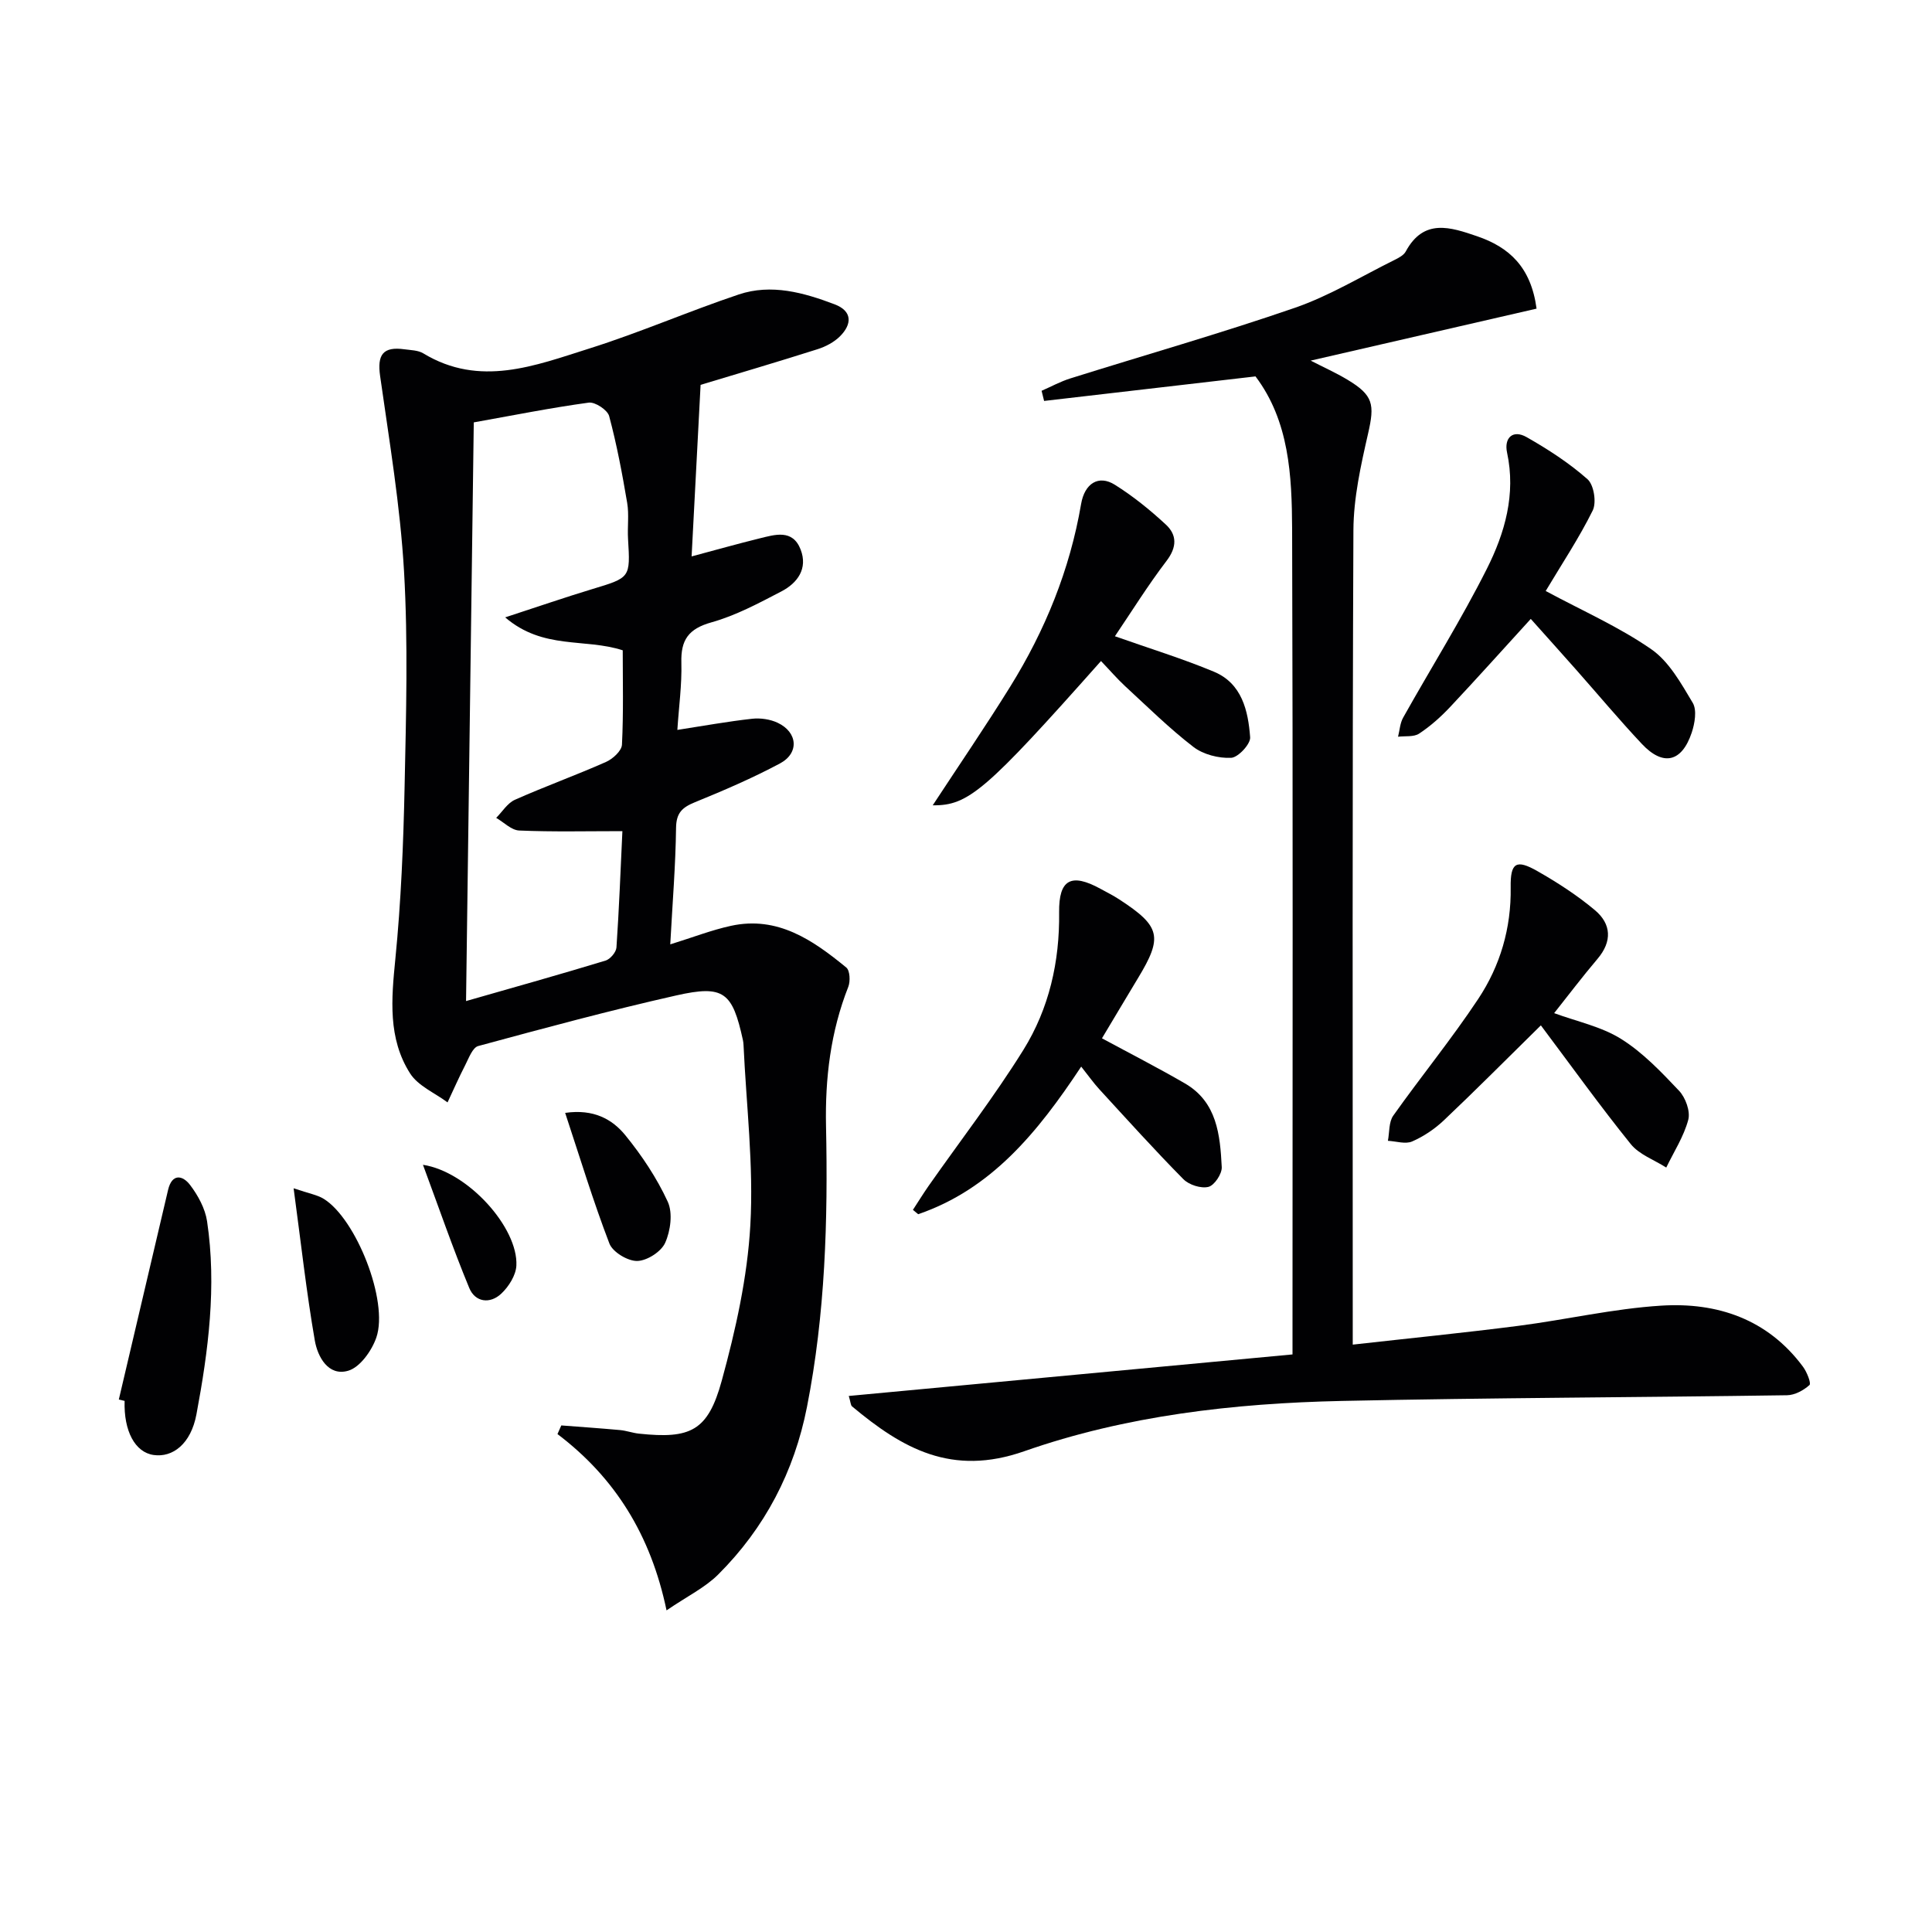
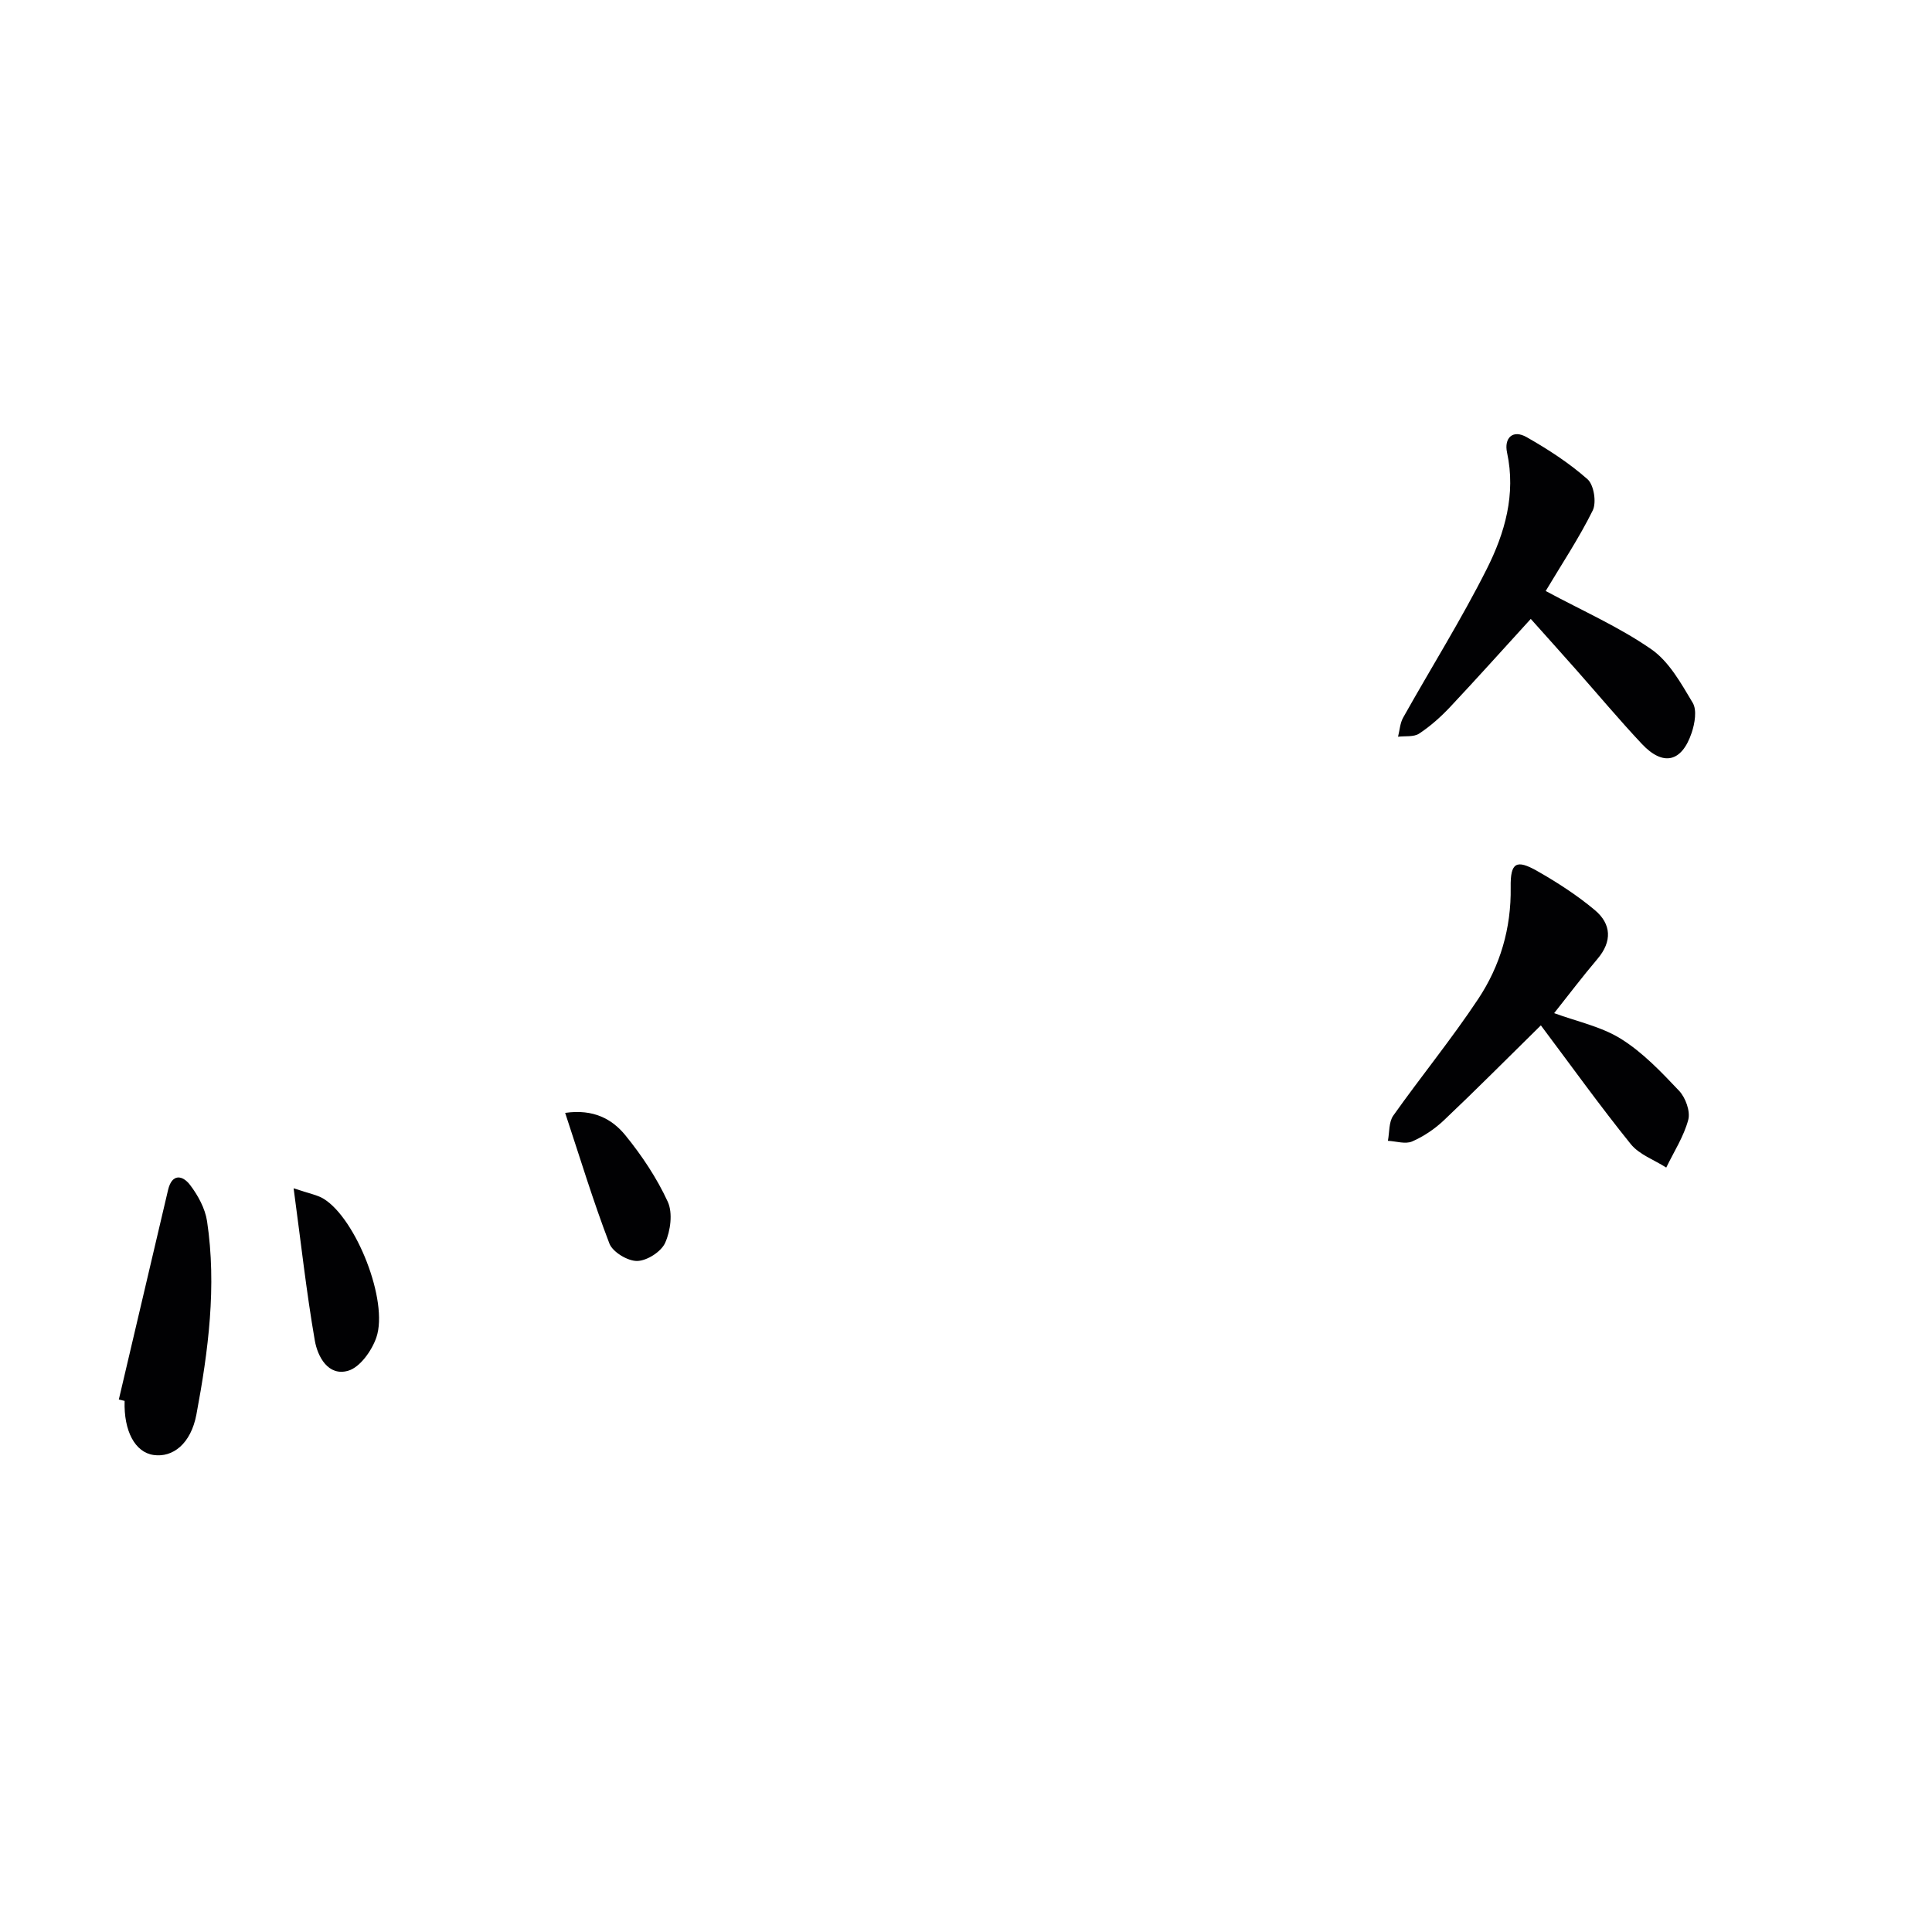
<svg xmlns="http://www.w3.org/2000/svg" enable-background="new 0 0 400 400" viewBox="0 0 400 400">
  <g fill="#010103">
-     <path d="m140.24 151.12c5.42-.84 10.43-1.75 15.48-2.31 1.73-.19 3.74.1 5.3.84 4.14 1.96 4.49 6.26.47 8.41-5.69 3.04-11.65 5.6-17.63 8.04-2.61 1.07-3.85 2.19-3.89 5.3-.1 7.79-.74 15.58-1.2 24.12 4.63-1.43 8.53-2.96 12.58-3.84 9.67-2.1 16.97 2.98 23.87 8.64.75.62.86 2.84.41 3.99-3.67 9.3-4.82 18.96-4.61 28.85.41 19.49-.16 38.9-3.94 58.11-2.64 13.42-8.72 25.07-18.37 34.7-2.72 2.72-6.39 4.49-10.71 7.44-3.26-15.61-10.67-27.48-22.58-36.5.26-.6.53-1.19.79-1.79 4.05.31 8.11.59 12.16.96 1.32.12 2.6.6 3.92.74 10.67 1.13 14.28-.53 17.14-10.96 2.88-10.51 5.31-21.39 5.92-32.21.7-12.36-.84-24.85-1.41-37.29-.02-.33-.05-.67-.12-.99-2.18-9.98-3.95-11.5-13.83-9.27-13.75 3.1-27.37 6.78-40.98 10.47-1.18.32-1.96 2.53-2.7 3.97-1.3 2.52-2.44 5.13-3.65 7.7-2.64-1.97-6.11-3.41-7.76-6.01-4.61-7.25-3.87-15.38-3.05-23.66 1.18-11.88 1.67-23.86 1.92-35.81.31-14.82.73-29.7-.12-44.48-.78-13.53-3.05-26.98-4.95-40.42-.63-4.41.57-6.17 5.06-5.54 1.31.18 2.81.19 3.88.84 11.71 7.1 23.16 2.53 34.42-1.02 10.43-3.29 20.51-7.69 30.88-11.17 6.76-2.27 13.47-.39 19.87 2.04 3.69 1.4 3.61 4.11 1.1 6.62-1.23 1.22-2.97 2.14-4.65 2.67-8.37 2.66-16.8 5.14-24.21 7.38-.62 11.91-1.23 23.38-1.86 35.52 4.9-1.31 9.44-2.59 14.02-3.72 3.23-.79 6.89-1.99 8.55 2.29 1.53 3.95-.64 6.93-3.97 8.67-4.69 2.44-9.45 5-14.49 6.41-4.75 1.33-6.37 3.63-6.23 8.36.12 4.6-.53 9.21-.83 13.91zm-42.15-63.67c-.53 39.9-1.06 79.53-1.6 119.81 10.16-2.91 19.55-5.54 28.88-8.38.97-.29 2.19-1.73 2.26-2.71.54-7.89.84-15.8 1.23-24.09-7.46 0-14.42.17-21.37-.13-1.62-.07-3.18-1.71-4.76-2.62 1.28-1.28 2.34-3.07 3.89-3.75 6.21-2.76 12.62-5.07 18.83-7.82 1.41-.62 3.26-2.3 3.32-3.58.33-6.61.16-13.24.16-19.54-7.86-2.56-16.45-.06-24.34-6.82 6.82-2.22 12.36-4.14 17.98-5.84 7.95-2.4 7.94-2.33 7.46-10.39-.15-2.49.23-5.05-.18-7.48-1.02-6.03-2.15-12.06-3.73-17.96-.34-1.27-2.91-2.97-4.23-2.79-7.85 1.07-15.62 2.63-23.8 4.09z" />
-     <path d="m259.94 77.93c-14.96 1.74-29.36 3.41-43.77 5.08-.17-.7-.35-1.4-.52-2.1 1.97-.86 3.88-1.91 5.91-2.55 15.51-4.87 31.16-9.33 46.52-14.63 7.15-2.47 13.77-6.51 20.6-9.89.88-.44 1.94-.98 2.37-1.78 3.73-6.91 9.27-5.03 14.79-3.14 6.57 2.25 11.13 6.32 12.29 14.98-15.45 3.55-30.85 7.1-46.77 10.76 2.72 1.4 5.25 2.53 7.61 3.95 5.38 3.23 5.66 5.11 4.28 11.14-1.5 6.57-3.01 13.33-3.04 20.02-.24 53.98-.14 107.96-.14 161.93v6.69c11.73-1.32 23.03-2.44 34.3-3.89 9.87-1.27 19.66-3.56 29.56-4.18 11.61-.73 22.05 2.78 29.37 12.66.8 1.08 1.73 3.43 1.33 3.78-1.22 1.1-3.04 2.09-4.65 2.11-30.73.45-61.47.52-92.2 1.18-22.34.48-44.67 3.04-65.71 10.41-15.05 5.28-25.26-.59-35.66-9.28-.3-.25-.29-.88-.68-2.16 30.7-2.87 61.14-5.72 91.87-8.6 0-2.81 0-4.63 0-6.44 0-54.81.1-109.62-.08-164.43-.05-11.12-.6-22.36-7.58-31.62z" />
-     <path d="m228.15 214.97c5.91 3.2 11.63 6.12 17.18 9.34 6.65 3.86 7.28 10.67 7.62 17.33.07 1.39-1.53 3.79-2.76 4.09-1.54.38-4.02-.41-5.19-1.6-5.96-6.03-11.64-12.34-17.38-18.59-1.23-1.34-2.28-2.84-3.77-4.71-9.08 13.73-18.66 25.38-33.75 30.56-.36-.3-.73-.6-1.09-.9 1.08-1.65 2.11-3.33 3.24-4.95 6.57-9.37 13.58-18.45 19.62-28.15 5.33-8.57 7.54-18.28 7.41-28.51-.08-6.84 2.52-8.17 8.55-4.87 1.31.72 2.66 1.39 3.91 2.21 8.55 5.57 9.05 7.75 3.87 16.29-2.56 4.24-5.09 8.51-7.46 12.46z" />
-     <path d="m227.95 136.86c-23.89 26.9-27.47 29.96-34.84 29.87 5.36-8.18 10.87-16.24 16.02-24.53 7.25-11.67 12.37-24.23 14.7-37.85.73-4.28 3.63-6.09 6.98-3.99 3.77 2.36 7.29 5.21 10.56 8.24 2.32 2.14 2.33 4.66.16 7.51-3.88 5.09-7.27 10.55-10.7 15.62 7.25 2.56 14.01 4.63 20.5 7.34 5.81 2.42 7.09 8.09 7.5 13.58.1 1.4-2.49 4.18-3.94 4.25-2.6.12-5.77-.69-7.81-2.26-4.98-3.83-9.49-8.3-14.13-12.57-1.69-1.57-3.2-3.33-5-5.21z" />
+     <path d="m227.95 136.86z" />
    <path d="m319.02 212.29c-7.25 7.13-13.56 13.49-20.07 19.65-1.9 1.8-4.2 3.35-6.59 4.39-1.39.6-3.32-.05-5.01-.14.34-1.76.17-3.88 1.11-5.21 5.76-8.13 12.09-15.87 17.59-24.16 4.55-6.86 6.85-14.65 6.72-23.1-.08-5.14 1.14-5.87 5.54-3.36 4.16 2.37 8.24 5.01 11.9 8.08 3.39 2.85 3.62 6.45.54 10.08-3.09 3.64-5.97 7.45-8.98 11.24 4.7 1.73 9.76 2.77 13.86 5.34 4.5 2.81 8.32 6.84 12.01 10.74 1.33 1.41 2.36 4.24 1.9 5.99-.92 3.46-2.97 6.61-4.56 9.9-2.49-1.59-5.59-2.68-7.35-4.86-6.34-7.86-12.25-16.1-18.61-24.58z" />
    <path d="m320.02 122.36c7.66 4.12 15.2 7.44 21.85 12.05 3.69 2.55 6.19 7.08 8.59 11.1.9 1.51.43 4.26-.21 6.18-2.06 6.14-5.93 7.01-10.33 2.32-4.67-4.97-9.05-10.21-13.57-15.32-3.07-3.47-6.17-6.91-9.42-10.55-5.76 6.31-11.16 12.34-16.7 18.24-1.93 2.05-4.08 3.97-6.42 5.51-1.11.73-2.89.46-4.36.64.34-1.33.41-2.81 1.06-3.96 5.76-10.28 12.04-20.29 17.33-30.81 3.72-7.4 6.04-15.42 4.18-24.06-.65-3.01 1.17-4.84 4.06-3.19 4.43 2.52 8.8 5.35 12.6 8.71 1.32 1.17 1.89 4.8 1.08 6.46-2.84 5.74-6.42 11.11-9.74 16.68z" />
    <path d="m24.6 289.76c3.4-14.47 6.8-28.94 10.2-43.41.82-3.47 3.03-3.02 4.55-1.02 1.65 2.17 3.12 4.87 3.52 7.51 2.01 13.44.27 26.79-2.2 39.99-1.15 6.13-4.92 8.98-8.87 8.41-3.84-.55-6.2-4.96-6-11.2-.4-.09-.8-.19-1.2-.28z" />
    <path d="m60.79 246.02c3.26 1.11 4.91 1.37 6.22 2.18 6.71 4.12 13.48 21.19 10.91 28.71-.94 2.73-3.38 6.18-5.84 6.89-4.12 1.2-6.32-2.91-6.9-6.25-1.74-10.02-2.85-20.13-4.39-31.53z" />
    <path d="m117.01 230.41c5.9-.85 9.75 1.31 12.46 4.63 3.43 4.21 6.52 8.86 8.78 13.76 1.07 2.33.58 6.02-.53 8.5-.82 1.85-3.76 3.73-5.79 3.77-1.96.04-5.08-1.84-5.76-3.61-3.35-8.73-6.07-17.71-9.16-27.05z" />
-     <path d="m87.57 241.16c9.34 1.42 19.73 13.05 19.34 20.87-.1 2.01-1.58 4.35-3.12 5.8-2.33 2.2-5.42 1.8-6.64-1.18-3.39-8.18-6.27-16.57-9.58-25.49z" />
  </g>
</svg>